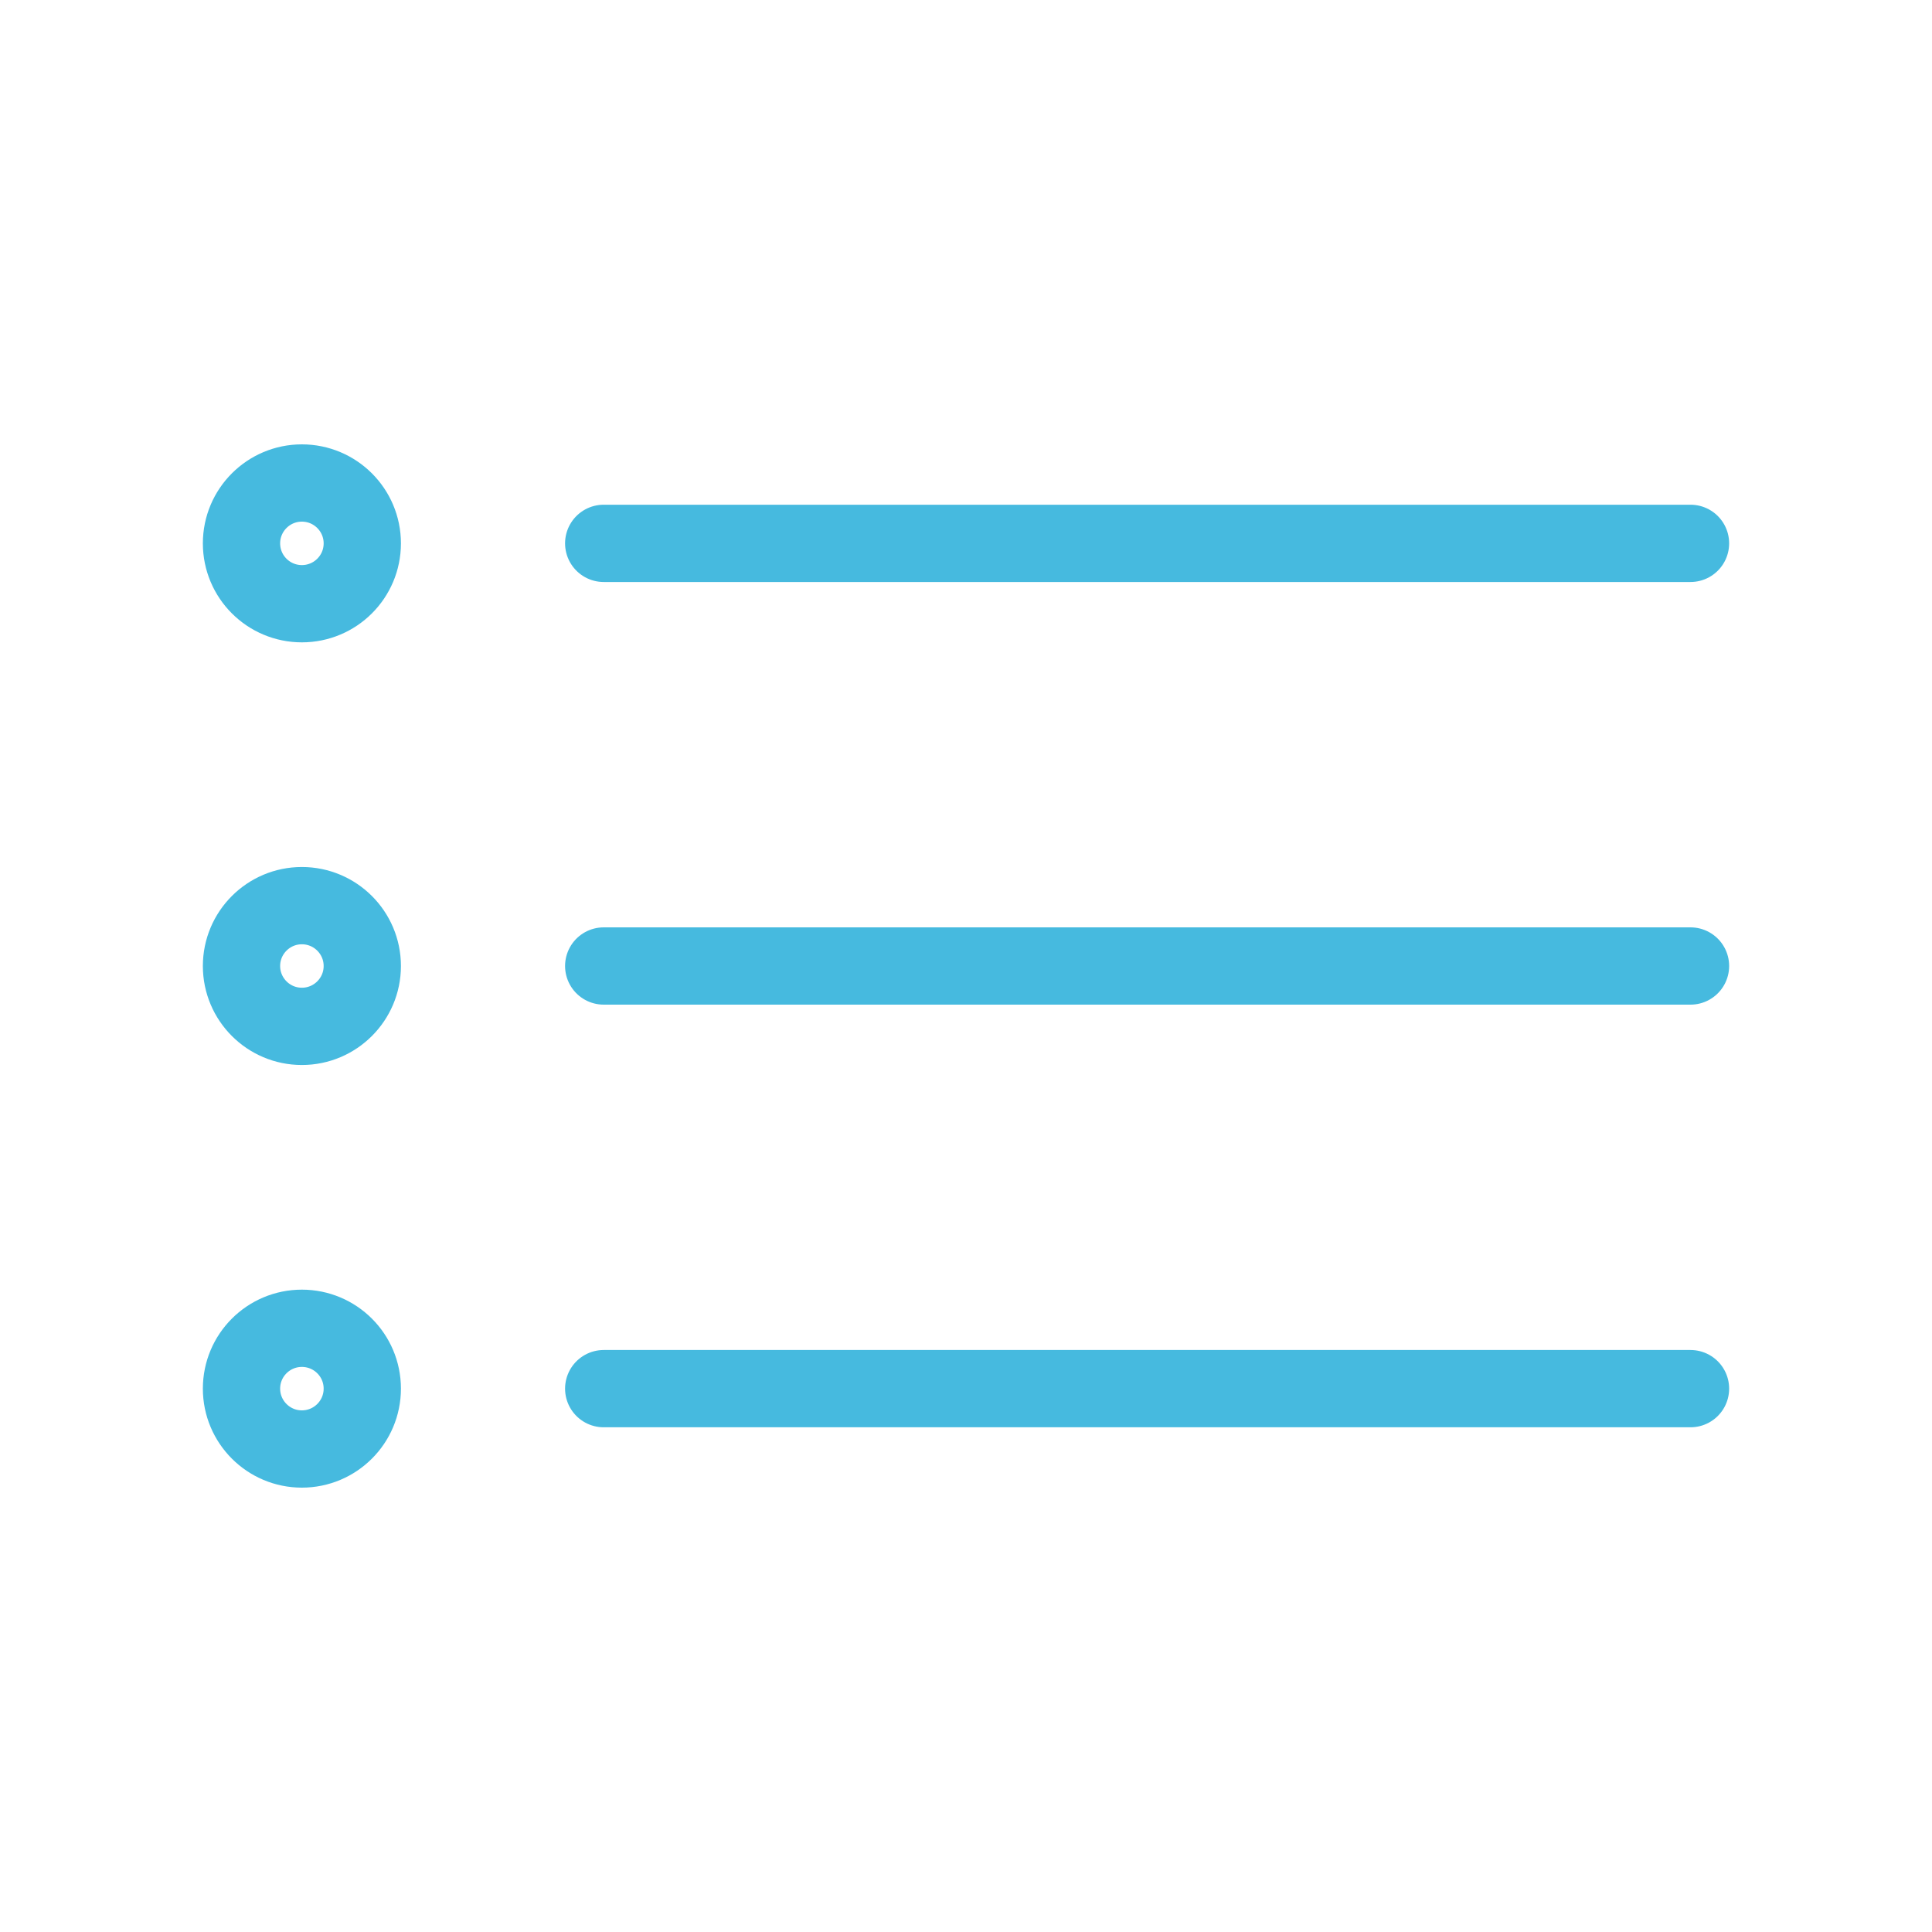
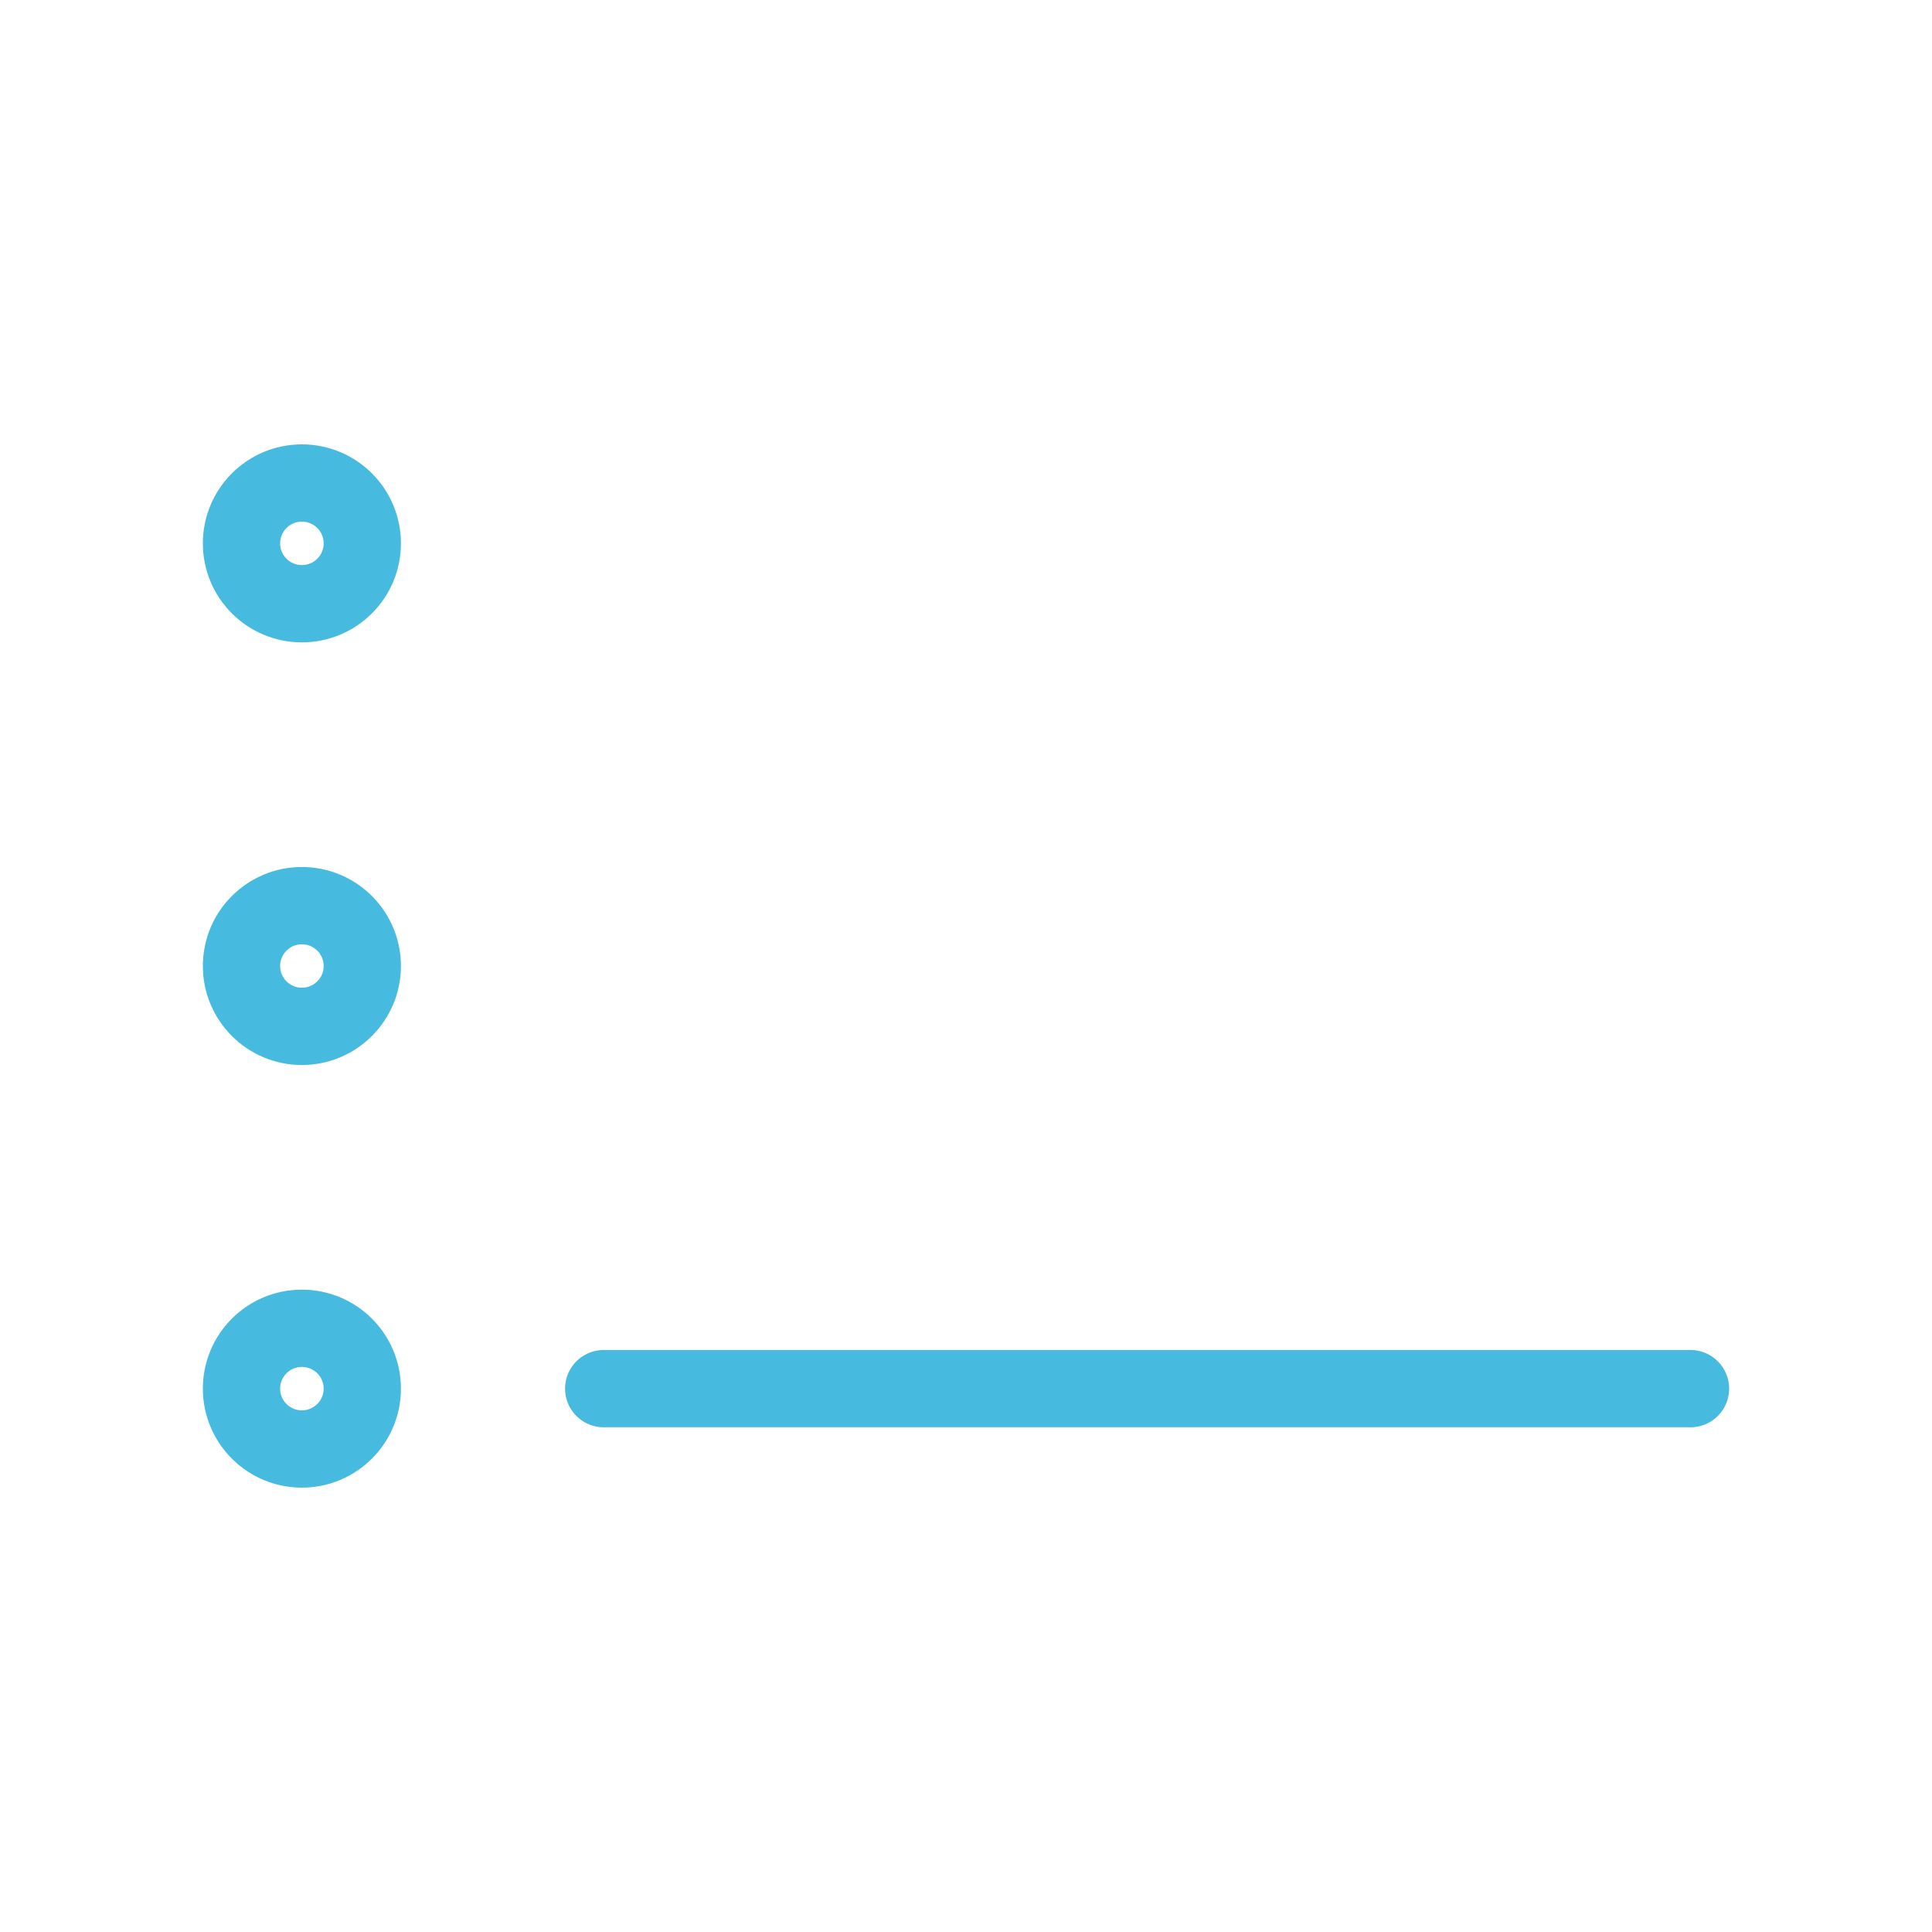
<svg xmlns="http://www.w3.org/2000/svg" width="25" height="25" viewBox="0 0 25 25" fill="none">
-   <path d="M7.812 7.031H21.875" stroke="#46BADF" stroke-linecap="round" stroke-linejoin="round" />
-   <path d="M7.812 12.5H21.875" stroke="#46BADF" stroke-linecap="round" stroke-linejoin="round" />
  <path d="M7.812 17.969H21.875" stroke="#46BADF" stroke-linecap="round" stroke-linejoin="round" />
  <path d="M3.906 7.812C4.338 7.812 4.688 7.463 4.688 7.031C4.688 6.6 4.338 6.25 3.906 6.25C3.475 6.25 3.125 6.6 3.125 7.031C3.125 7.463 3.475 7.812 3.906 7.812Z" stroke="#46BADF" stroke-linecap="round" stroke-linejoin="round" />
  <path d="M3.906 13.281C4.338 13.281 4.688 12.931 4.688 12.5C4.688 12.069 4.338 11.719 3.906 11.719C3.475 11.719 3.125 12.069 3.125 12.5C3.125 12.931 3.475 13.281 3.906 13.281Z" stroke="#46BADF" stroke-linecap="round" stroke-linejoin="round" />
  <path d="M3.906 18.75C4.338 18.75 4.688 18.4 4.688 17.969C4.688 17.537 4.338 17.188 3.906 17.188C3.475 17.188 3.125 17.537 3.125 17.969C3.125 18.4 3.475 18.75 3.906 18.75Z" stroke="#46BADF" stroke-linecap="round" stroke-linejoin="round" />
</svg>